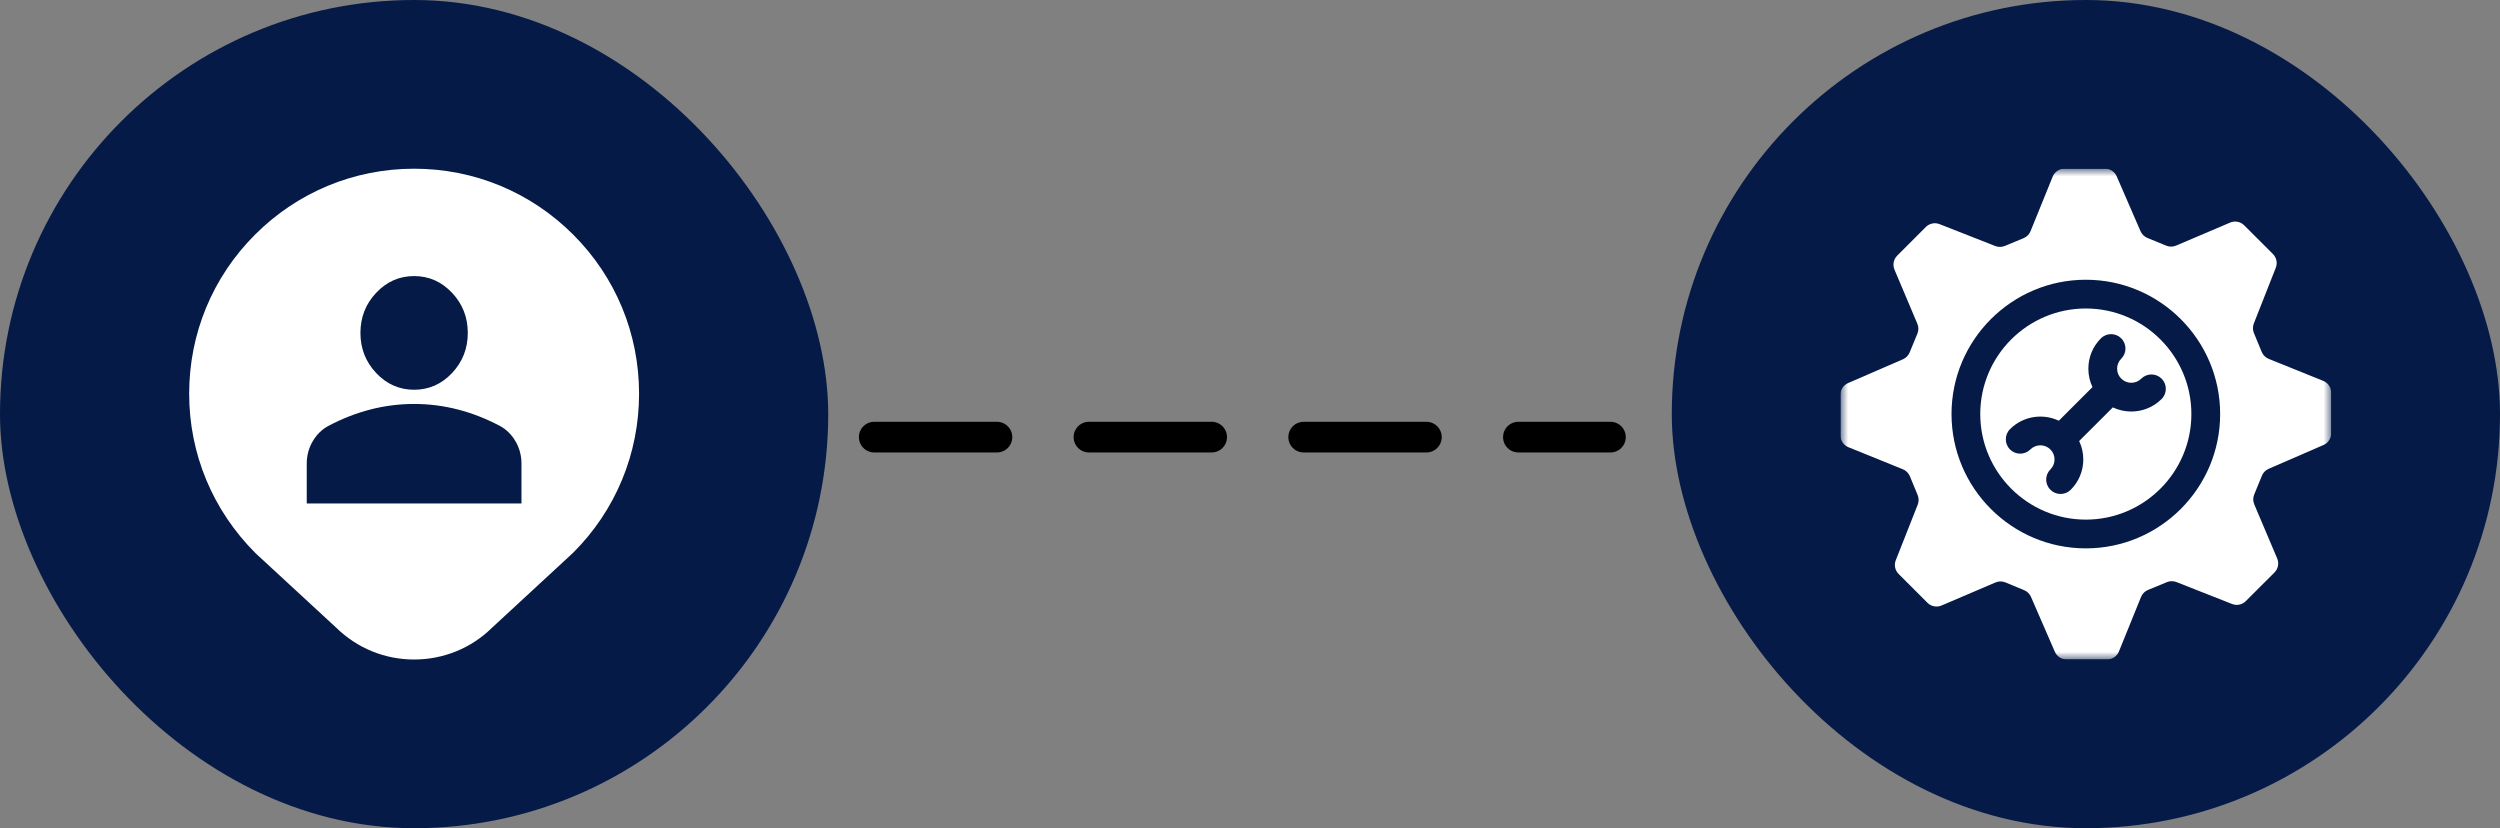
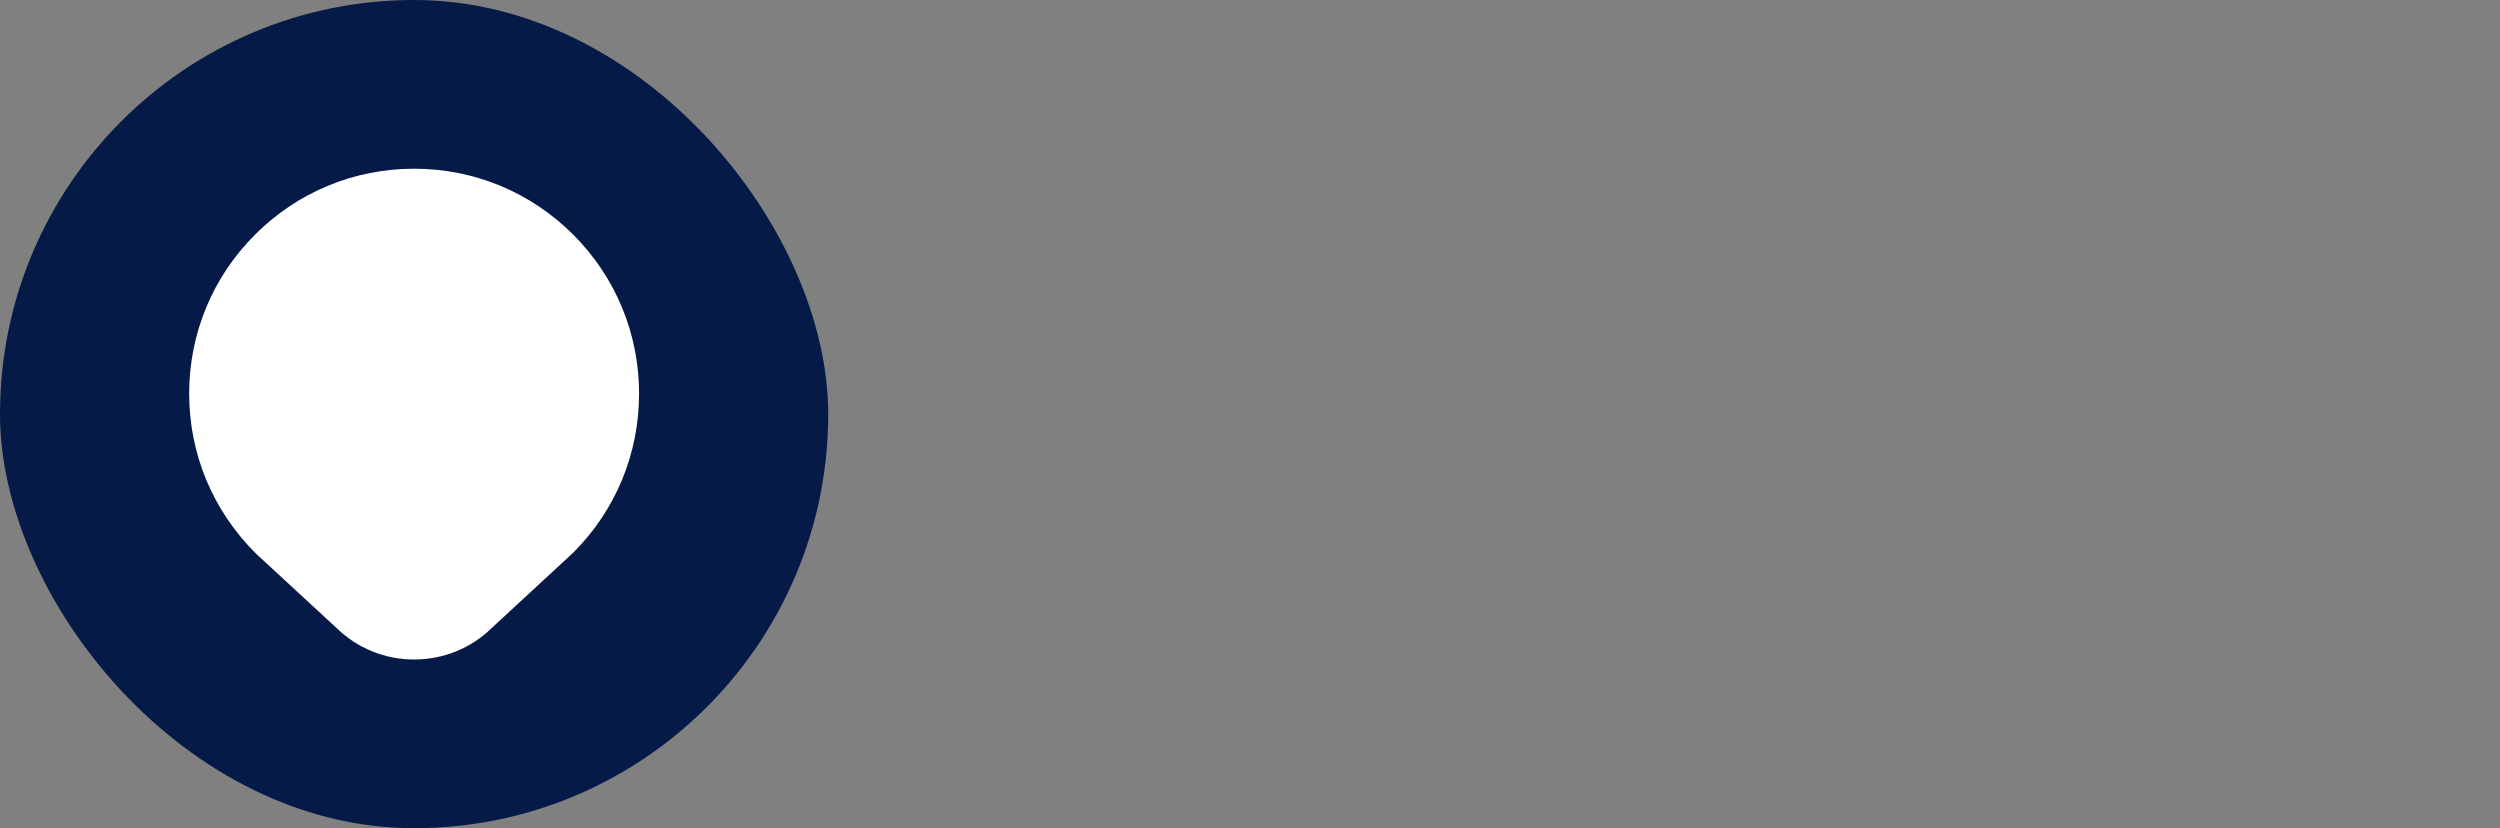
<svg xmlns="http://www.w3.org/2000/svg" width="163" height="54" viewBox="0 0 163 54" fill="none">
  <rect x="0" y="0" width="163" height="54" fill="#808080" stroke="none" />
  <rect width="54" height="54" rx="27" fill="#051A47" />
  <path d="M37.371 15.296C34.601 12.527 30.918 11 27.001 11C23.085 11 19.401 12.527 16.63 15.296C13.859 18.065 12.334 21.749 12.334 25.667C12.334 29.585 13.859 33.268 16.667 36.075L21.925 40.929C23.289 42.264 25.091 43 27.001 43C28.91 43 30.713 42.264 32.049 40.956L37.371 36.037C40.142 33.268 41.667 29.585 41.667 25.667C41.667 21.749 40.142 18.065 37.371 15.296Z" fill="white" />
-   <path d="M27 25.412C26.038 25.412 25.213 25.049 24.528 24.323C23.843 23.597 23.5 22.725 23.5 21.706C23.5 20.687 23.843 19.814 24.528 19.089C25.213 18.363 26.038 18 27 18C27.962 18 28.787 18.363 29.472 19.089C30.157 19.814 30.5 20.687 30.5 21.706C30.5 22.725 30.157 23.597 29.472 24.323C28.787 25.049 27.962 25.412 27 25.412ZM20 32.824V30.229C20 29.704 20.128 29.222 20.383 28.782C20.638 28.342 20.977 28.006 21.4 27.774C22.304 27.296 23.223 26.937 24.156 26.697C25.09 26.458 26.038 26.338 27 26.338C27.962 26.338 28.91 26.458 29.844 26.697C30.777 26.937 31.696 27.296 32.6 27.774C33.023 28.006 33.362 28.342 33.617 28.782C33.872 29.222 34 29.704 34 30.229V32.824H20Z" fill="#051A47" />
-   <rect x="109" width="54" height="54" rx="27" fill="#051A47" />
  <g clip-path="url(#clip0_26468_49612)">
    <mask id="mask0_26468_49612" style="mask-type:luminance" maskUnits="userSpaceOnUse" x="119" y="10" width="33" height="33">
-       <path d="M119.996 10.996H151.996V42.996H119.996V10.996Z" fill="white" />
-     </mask>
+       </mask>
    <g mask="url(#mask0_26468_49612)">
      <path d="M135.996 35.754C131.167 35.754 127.239 31.825 127.239 26.996C127.239 22.167 131.167 18.239 135.996 18.239C140.825 18.239 144.754 22.167 144.754 26.996C144.754 31.825 140.825 35.754 135.996 35.754ZM151.475 24.834L147.921 23.399C147.714 23.316 147.549 23.151 147.463 22.944L146.955 21.713C146.873 21.514 146.871 21.291 146.95 21.09L148.382 17.457C148.504 17.148 148.431 16.797 148.196 16.562L146.32 14.689C146.079 14.449 145.717 14.379 145.405 14.512L141.881 16.013C141.676 16.101 141.444 16.102 141.237 16.017L140.009 15.512C139.809 15.429 139.649 15.272 139.562 15.073L138.009 11.497C137.877 11.193 137.577 10.996 137.245 10.996H134.607C134.268 10.996 133.963 11.202 133.835 11.516L132.393 15.07C132.309 15.277 132.147 15.441 131.94 15.527L130.715 16.035C130.516 16.117 130.293 16.12 130.092 16.041L126.457 14.613C126.149 14.492 125.798 14.566 125.564 14.8L123.698 16.668C123.458 16.907 123.388 17.269 123.52 17.581L125.012 21.11C125.099 21.316 125.1 21.547 125.015 21.752L124.509 22.979C124.426 23.18 124.269 23.34 124.07 23.426L120.498 24.975C120.193 25.107 119.996 25.407 119.996 25.739V28.386C119.996 28.726 120.202 29.03 120.516 29.158L124.067 30.597C124.274 30.681 124.438 30.845 124.524 31.051L125.031 32.277C125.114 32.477 125.115 32.7 125.036 32.901L123.605 36.527C123.482 36.836 123.555 37.187 123.79 37.422L125.672 39.303C125.913 39.543 126.275 39.613 126.589 39.479L130.107 37.976C130.313 37.888 130.546 37.887 130.753 37.973L131.978 38.481C132.177 38.564 132.336 38.721 132.422 38.919L133.976 42.495C134.109 42.799 134.409 42.996 134.74 42.996H137.382C137.721 42.996 138.027 42.791 138.154 42.476L139.596 38.921C139.68 38.714 139.844 38.549 140.05 38.464L141.282 37.956C141.482 37.874 141.705 37.872 141.905 37.951L145.53 39.38C145.839 39.502 146.19 39.429 146.424 39.195L148.295 37.326C148.535 37.086 148.605 36.725 148.473 36.412L146.977 32.883C146.891 32.679 146.889 32.447 146.974 32.242L147.478 31.014C147.56 30.813 147.717 30.652 147.917 30.566L151.495 29.013C151.799 28.881 151.996 28.581 151.996 28.249V25.606C151.996 25.267 151.79 24.961 151.475 24.834Z" fill="white" />
-       <path d="M140.937 26.015C140.392 26.559 139.676 26.831 138.959 26.831C138.548 26.831 138.136 26.742 137.757 26.562L135.561 28.755C135.738 29.125 135.831 29.533 135.831 29.956C135.831 30.703 135.54 31.405 135.011 31.933C134.828 32.116 134.588 32.207 134.348 32.207C134.108 32.207 133.868 32.115 133.685 31.932C133.319 31.566 133.32 30.972 133.686 30.606C133.86 30.433 133.956 30.201 133.956 29.956C133.956 29.71 133.86 29.479 133.686 29.305C133.326 28.945 132.74 28.945 132.379 29.305C132.013 29.671 131.419 29.67 131.053 29.304C130.688 28.938 130.688 28.344 131.055 27.978C131.913 27.121 133.195 26.938 134.235 27.431L136.43 25.238C136.254 24.868 136.161 24.459 136.161 24.037C136.161 23.29 136.452 22.588 136.981 22.059C137.347 21.694 137.941 21.695 138.306 22.061C138.673 22.427 138.672 23.021 138.306 23.386C138.131 23.56 138.036 23.791 138.036 24.037C138.036 24.283 138.131 24.514 138.306 24.688C138.666 25.048 139.252 25.048 139.613 24.688C139.979 24.322 140.573 24.323 140.938 24.689C141.304 25.055 141.304 25.649 140.937 26.015ZM135.996 20.114C132.201 20.114 129.113 23.201 129.113 26.996C129.113 30.791 132.201 33.879 135.996 33.879C139.791 33.879 142.878 30.791 142.878 26.996C142.878 23.201 139.791 20.114 135.996 20.114Z" fill="white" />
    </g>
  </g>
-   <path d="M57 28.5H105" stroke="black" stroke-width="2" stroke-linecap="round" stroke-dasharray="8 6" />
  <defs>
    <clipPath id="clip0_26468_49612">
      <rect width="32" height="32" fill="white" transform="translate(120 11)" />
    </clipPath>
  </defs>
</svg>